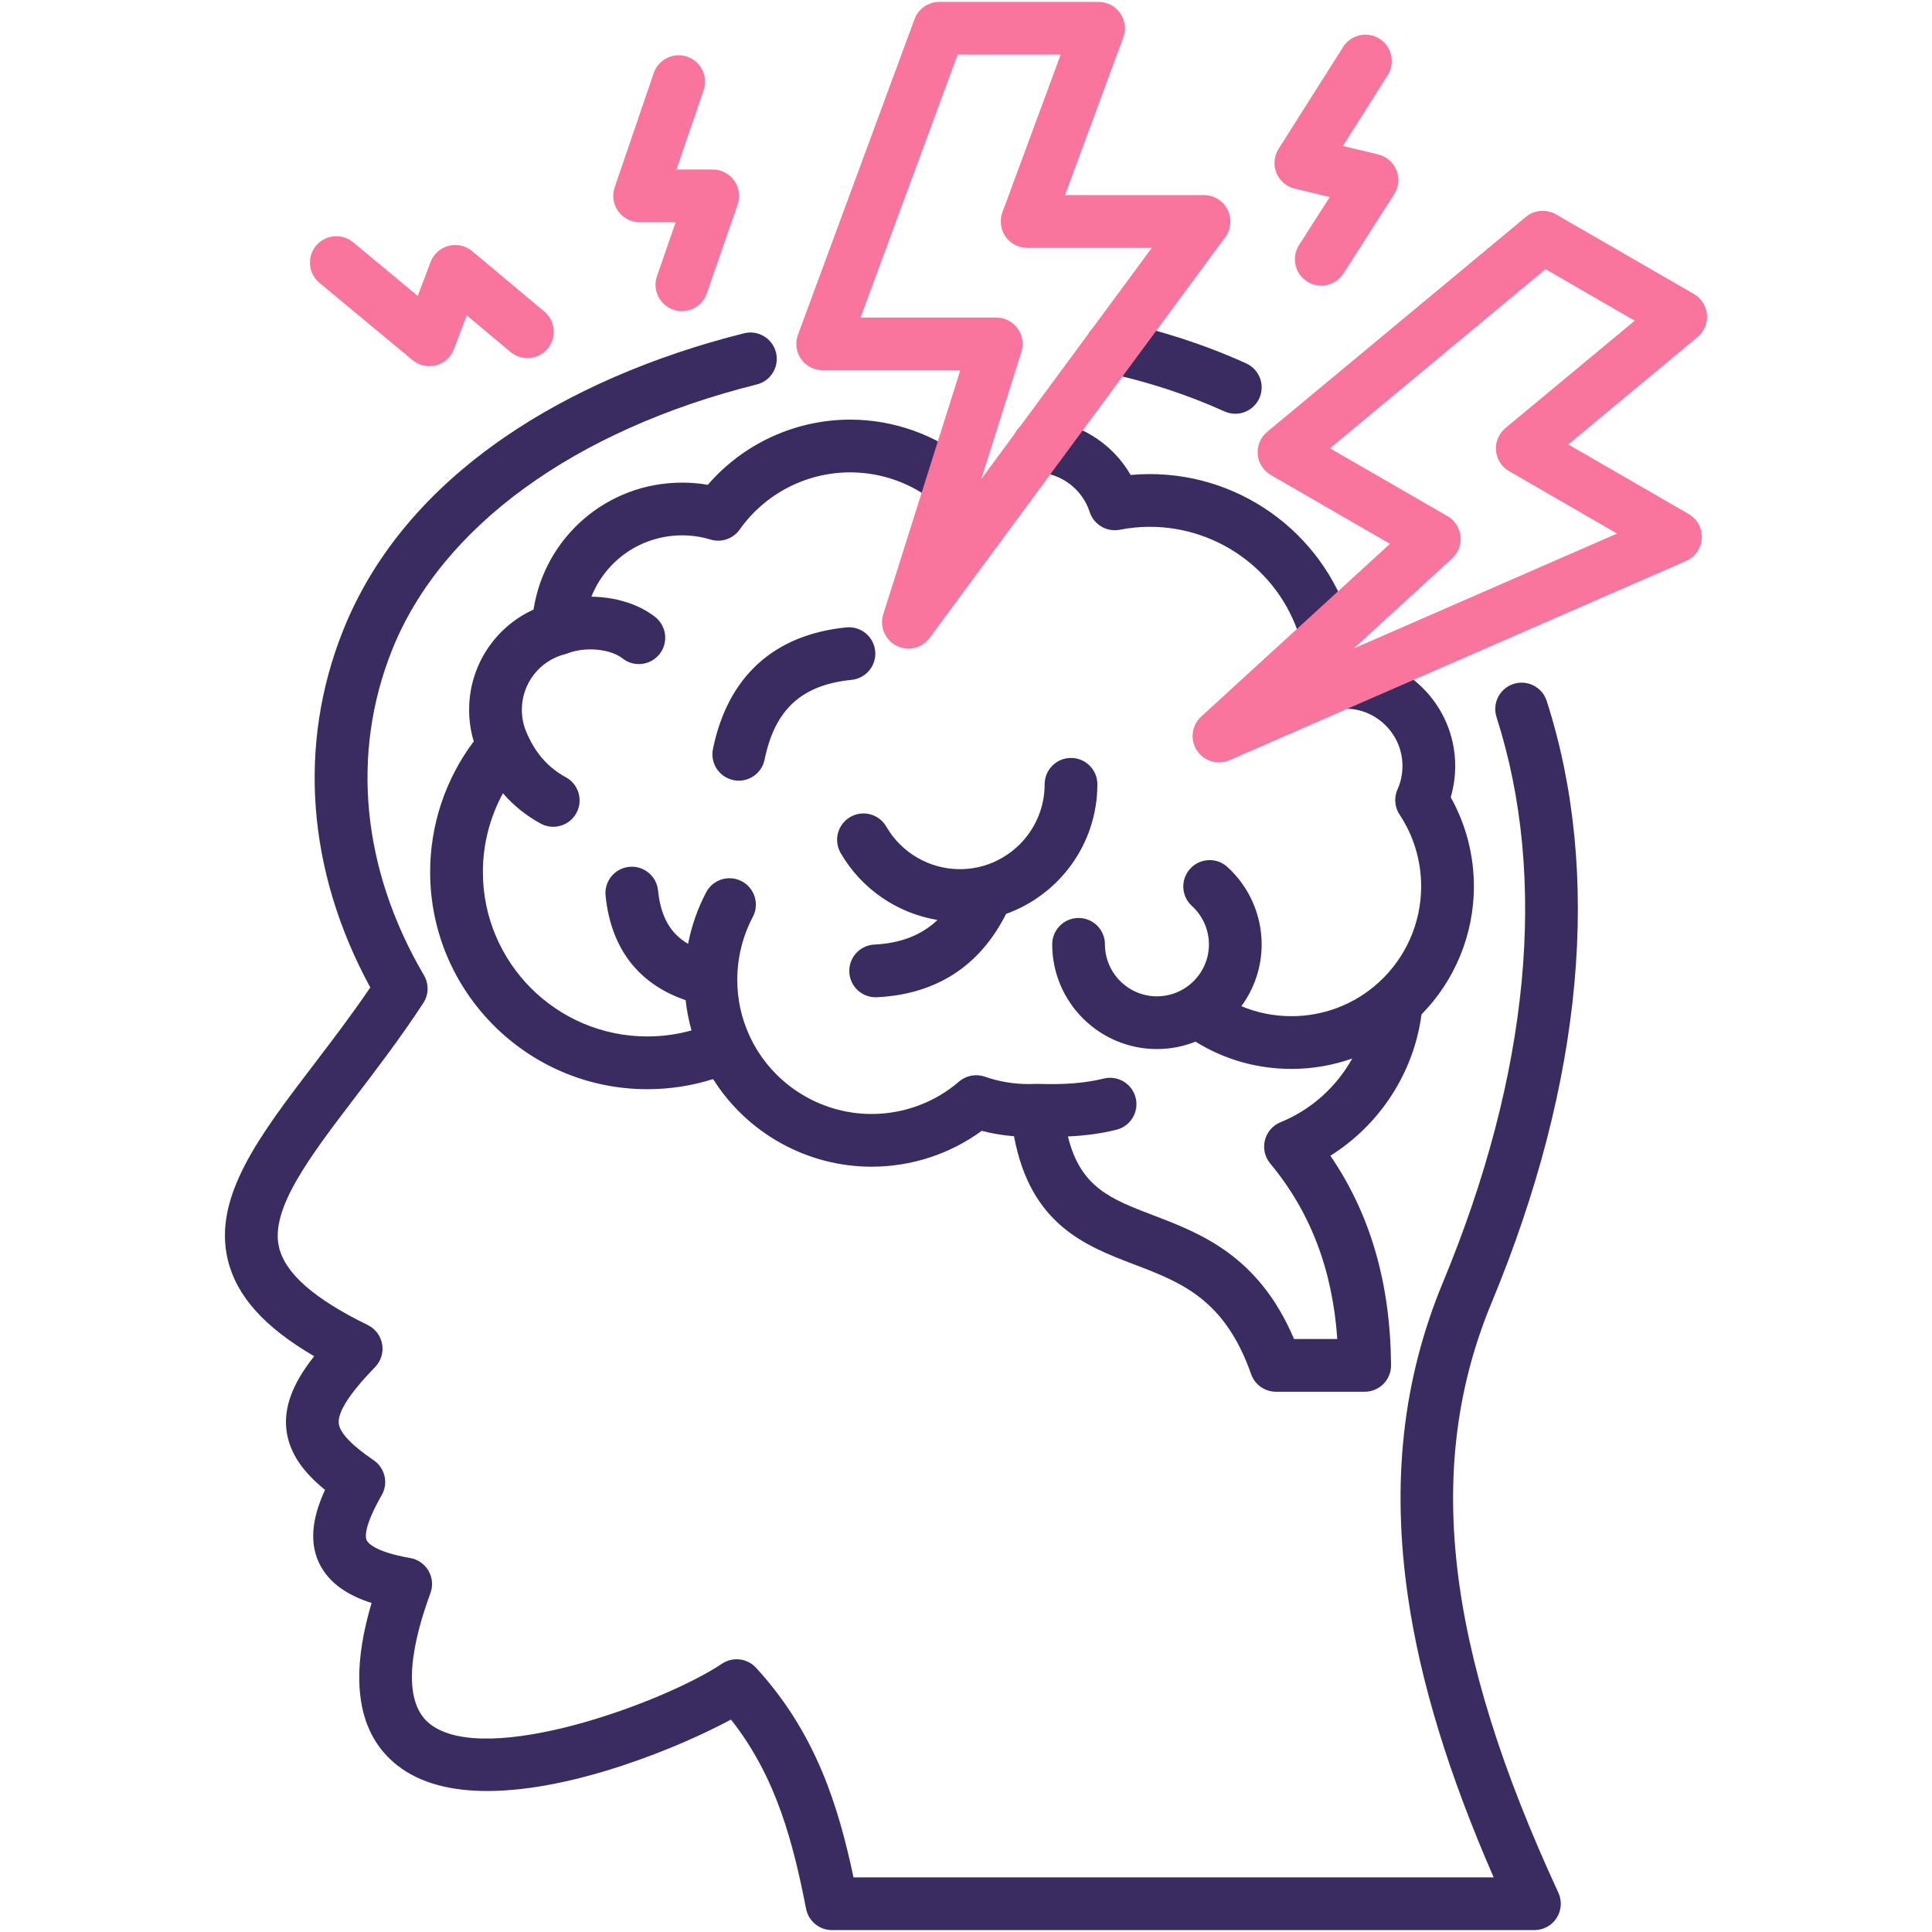
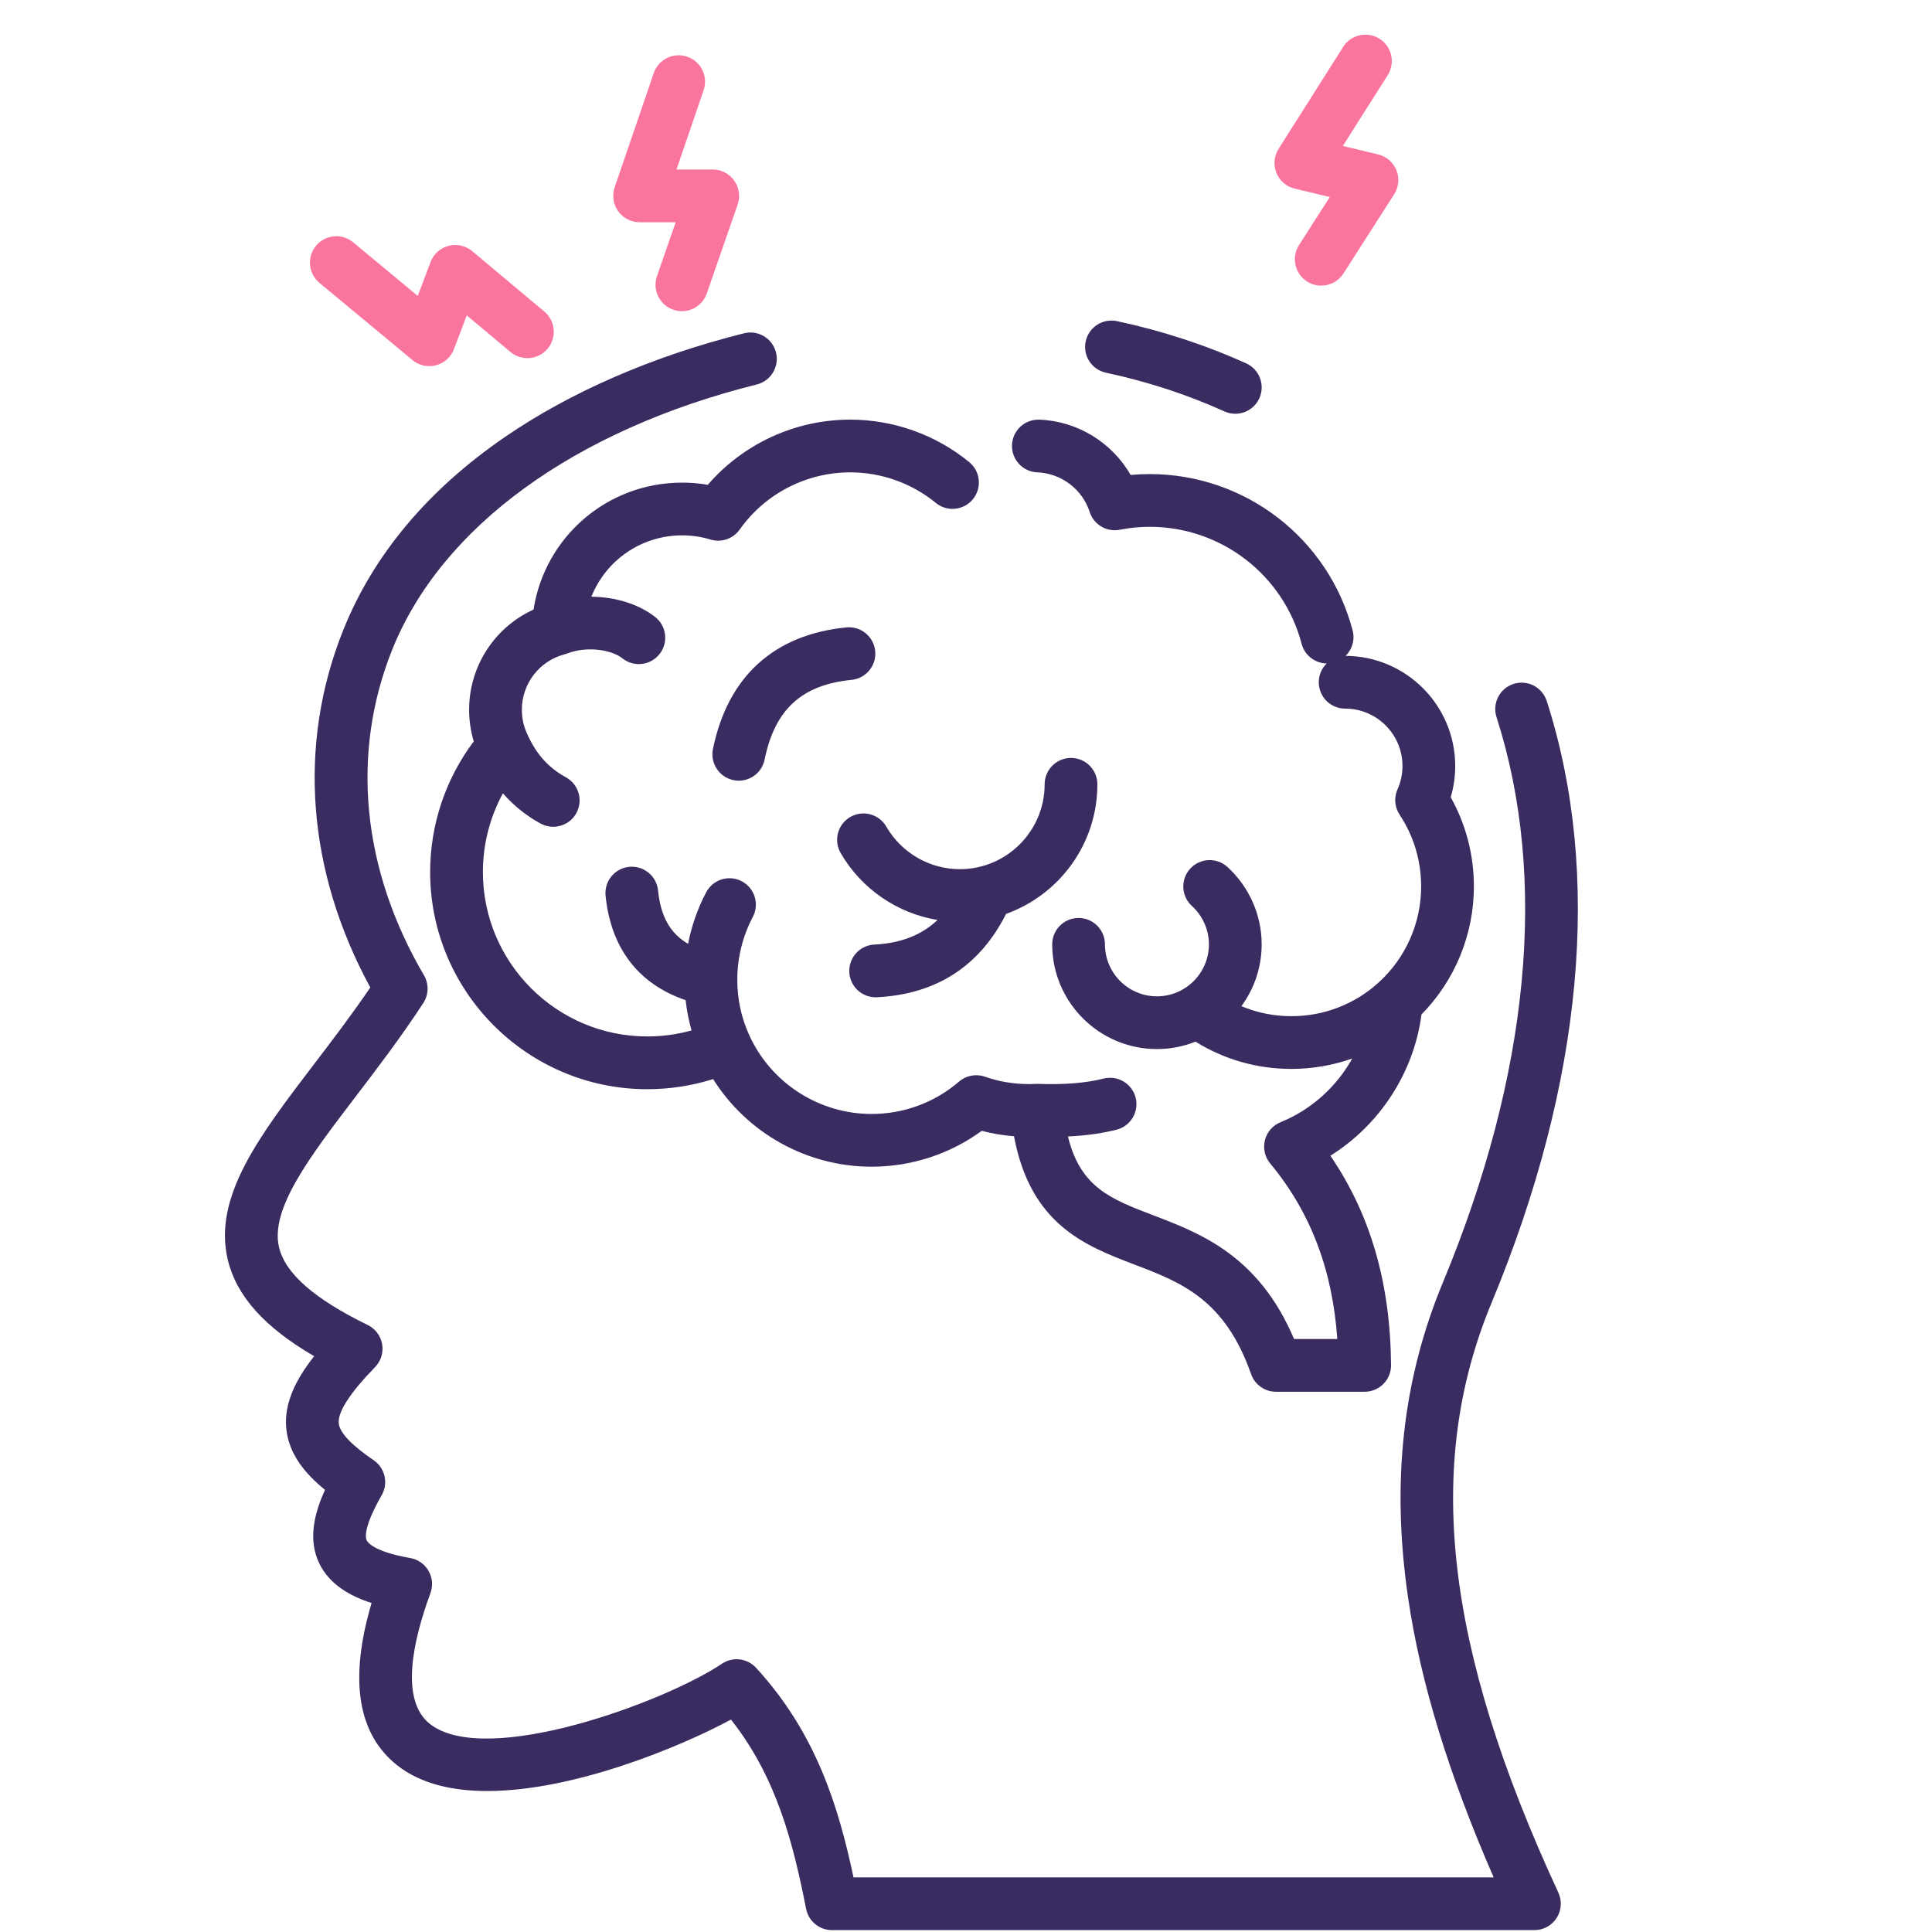
<svg xmlns="http://www.w3.org/2000/svg" id="Layer_1" enable-background="new 0 0 512 512" viewBox="0 0 512 512" width="300" height="300" version="1.1">
  <g width="100%" height="100%" transform="matrix(1,0,0,1,0,0)">
    <g>
      <path d="m352.565 306.282c10.632 15.553 15.905 33.798 16.079 55.5.016 1.864-.714 3.655-2.026 4.978s-3.098 2.067-4.961 2.067h-23.51c-2.968 0-5.613-1.875-6.595-4.676-6.969-19.883-18.592-24.324-30.896-29.026-12.975-4.957-27.547-10.526-31.935-34.01-2.899-.226-5.754-.706-8.545-1.435-8.42 6.157-18.645 9.509-29.198 9.509-17.16 0-33.014-8.935-41.995-23.223-5.628 1.783-11.472 2.683-17.445 2.683-31.73 0-57.545-25.815-57.545-57.545 0-12.54 4.077-24.679 11.557-34.625-.81-2.709-1.23-5.544-1.23-8.378 0-11.595 6.814-21.899 17.07-26.555 2.991-19.217 19.466-33.649 39.428-33.649 2.261 0 4.521.195 6.758.583 9.401-10.895 23.184-17.275 37.744-17.275 11.48 0 22.679 3.999 31.534 11.26 2.984 2.447 3.42 6.85.973 9.834-2.447 2.985-6.852 3.419-9.834.973-6.364-5.218-14.415-8.092-22.673-8.092-11.64 0-22.589 5.663-29.288 15.149-1.735 2.457-4.846 3.528-7.727 2.659-2.455-.741-4.974-1.116-7.487-1.116-10.945 0-20.276 6.676-24.092 16.261 6.303.064 12.522 1.925 16.906 5.384 3.03 2.391 3.548 6.785 1.157 9.815-1.378 1.747-3.424 2.659-5.49 2.659-1.516 0-3.042-.491-4.324-1.502-3.225-2.545-9.873-3.164-14.519-1.352-.252.098-.506.177-.761.244-.013.003-.025.01-.038.013-6.689 1.722-11.361 7.77-11.361 14.706 0 2.319.506 4.538 1.505 6.597.011.022.017.046.027.068.018.038.039.072.057.111 2.258 5.009 5.554 8.643 10.075 11.109 3.388 1.848 4.636 6.093 2.789 9.481-1.268 2.326-3.666 3.643-6.14 3.643-1.131 0-2.278-.275-3.34-.854-3.85-2.1-7.176-4.794-9.989-8.02-3.459 6.355-5.309 13.519-5.309 20.868 0 24.024 19.545 43.568 43.569 43.568 3.999 0 7.92-.54 11.721-1.594-.739-2.62-1.263-5.297-1.557-8.022-12.503-4.265-19.808-13.734-21.219-27.674-.389-3.84 2.408-7.268 6.249-7.656 3.831-.385 7.267 2.408 7.656 6.249.693 6.846 3.171 11.36 7.96 14.148.928-4.759 2.535-9.376 4.796-13.655 1.804-3.412 6.033-4.716 9.444-2.912 3.412 1.804 4.716 6.032 2.913 9.444-2.69 5.088-4.111 10.841-4.113 16.641v.022c.001 5.146 1.072 10.094 3.184 14.704.001.002.001.004.002.006s.002.004.003.007c5.768 12.657 18.486 20.835 32.4 20.835 8.53 0 16.756-3.044 23.16-8.572 1.894-1.635 4.517-2.131 6.878-1.304 3.7 1.297 7.604 1.954 11.607 1.954.641 0 1.283-.026 1.9-.051.112-.005.222.002.333.003.06 0 .12-.006.181-.005 7.106.245 12.653-.209 17.449-1.407 3.75-.93 7.538 1.341 8.475 5.085.936 3.745-1.341 7.538-5.085 8.475-3.917.979-8.12 1.563-12.862 1.783 3.309 13.502 11.322 16.576 22.63 20.896 12.519 4.784 27.906 10.662 37.291 32.781h11.464c-1.289-18.434-7.136-33.704-17.78-46.515-1.424-1.714-1.945-4.006-1.403-6.168.543-2.162 2.085-3.935 4.15-4.773 8.168-3.316 14.816-9.39 18.993-16.881-5.12 1.806-10.557 2.76-16.111 2.76-9.11 0-17.813-2.489-25.425-7.221-3.166 1.259-6.613 1.959-10.222 1.959-15.304 0-27.755-12.45-27.755-27.754 0-3.859 3.129-6.988 6.988-6.988s6.988 3.129 6.988 6.988c0 7.597 6.18 13.777 13.778 13.777s13.778-6.18 13.778-13.777c0-3.85-1.643-7.557-4.51-10.17-2.852-2.6-3.057-7.02-.457-9.872s7.019-3.057 9.872-.457c5.764 5.254 9.071 12.726 9.071 20.498 0 6.127-2 11.793-5.374 16.39 4.155 1.742 8.635 2.65 13.267 2.65 8.582 0 16.777-3.16 23.075-8.9.003-.003.007-.006.011-.009l.007-.007c7.17-6.488 11.281-15.768 11.281-25.458 0-6.819-1.974-13.397-5.709-19.023-1.328-1.999-1.536-4.54-.553-6.729.869-1.935 1.31-4.017 1.31-6.189 0-8.377-6.815-15.193-15.192-15.193-3.86 0-6.988-3.129-6.988-6.988 0-1.949.798-3.712 2.085-4.979-3.054-.052-5.824-2.117-6.637-5.216-4.786-18.251-21.331-30.997-40.233-30.997-2.672 0-5.336.26-7.922.772-3.469.688-6.916-1.333-8.007-4.704-1.952-6.036-7.529-10.256-13.877-10.502-3.857-.15-6.862-3.397-6.713-7.253.149-3.857 3.401-6.852 7.253-6.713 10.143.393 19.26 6.077 24.193 14.658 1.683-.155 3.378-.233 5.073-.233 25.253 0 47.356 17.036 53.752 41.428.658 2.507-.134 5.054-1.855 6.752 16.026.067 29.045 13.126 29.045 29.168 0 2.847-.401 5.624-1.193 8.294 4.029 7.191 6.144 15.294 6.144 23.646 0 12.706-5.029 24.913-13.885 33.909-2.024 15.426-11.054 29.248-24.148 37.45zm-120.631-133.758c-.384-3.84-3.816-6.64-7.648-6.258-19.21 1.921-31.433 13.067-35.348 32.234-.773 3.781 1.666 7.473 5.447 8.245.472.096.943.143 1.405.143 3.251 0 6.164-2.281 6.839-5.591 2.715-13.287 9.823-19.802 23.046-21.124 3.841-.385 6.644-3.809 6.259-7.649zm-6.859 85.129c.189 3.735 3.276 6.637 6.974 6.637.119 0 .238-.003.358-.009 15.736-.794 27.228-8.234 34.215-22.089 14.086-5.045 24.195-18.533 24.195-34.343 0-3.859-3.129-6.988-6.988-6.988s-6.988 3.129-6.988 6.988c0 12.402-10.077 22.492-22.463 22.492-8.014 0-15.484-4.319-19.495-11.273-1.929-3.342-6.2-4.49-9.545-2.56-3.343 1.928-4.489 6.202-2.56 9.545 5.497 9.527 15.008 15.982 25.669 17.754-4.277 4.052-9.769 6.164-16.742 6.516-3.857.194-6.824 3.476-6.63 7.33z" fill="#3a2c60" fill-opacity="1" data-original-color="#2e3760ff" stroke="none" stroke-opacity="1" />
      <g>
        <path d="m406.641 511.5h-186.158c-3.337 0-6.209-2.361-6.856-5.635-3.352-16.97-7.684-34.719-19.916-50.163-13.426 7.249-41.641 18.936-64.555 18.938-9.26.001-17.649-1.907-23.855-6.788-10.552-8.299-12.837-22.758-6.827-43.04-5.636-1.802-11.229-4.899-13.936-10.649-2.958-6.284-1.218-13.197 1.602-19.329-5.174-4.204-9.579-9.382-10.27-16.212-.696-6.878 2.75-13.363 7.39-19.209-13.289-7.753-20.638-16.025-22.914-25.654-3.928-16.602 8.463-32.842 22.81-51.648 4.955-6.494 10.056-13.179 14.975-20.418-16.764-30.84-19.336-64.306-7.175-94.693 7.954-19.857 22.306-37.034 42.657-51.055 17.473-12.038 39.451-21.588 63.559-27.619 3.749-.935 7.539 1.34 8.475 5.083.937 3.744-1.339 7.539-5.083 8.475-48.359 12.097-83.581 37.724-96.634 70.31-11.025 27.552-8.034 58.19 8.426 86.268 1.341 2.288 1.272 5.137-.178 7.357-5.908 9.04-12.284 17.397-17.91 24.769-12.194 15.984-22.725 29.787-20.321 39.953 1.64 6.937 9.33 13.677 23.509 20.603 2.012.983 3.431 2.871 3.816 5.077s-.31 4.462-1.87 6.069c-6.691 6.893-9.93 11.914-9.626 14.924.25 2.464 3.364 5.752 9.257 9.771 3.011 2.054 3.938 6.077 2.129 9.241-4.761 8.329-4.368 11.154-3.979 11.983.23.488 1.866 3.01 11.525 4.683 2.043.354 3.824 1.596 4.86 3.394 1.037 1.796 1.221 3.96.505 5.906-4.53 12.301-8.231 28.303-.133 34.673 14.835 11.665 62.18-5.761 77.387-15.959 2.866-1.92 6.704-1.463 9.038 1.077 15.909 17.317 21.835 36.748 25.824 55.539h169.648c-11.978-27.464-19.42-51.816-22.687-74.177-4.452-30.472-1.438-57.761 9.214-83.425 23.014-55.399 27.934-107.226 14.229-149.882-1.18-3.674.841-7.61 4.516-8.791 3.673-1.18 7.609.841 8.791 4.516 14.733 45.856 9.675 101.016-14.628 159.516-17.861 43.034-12.399 91.238 17.712 156.296 1.002 2.164.831 4.688-.453 6.698-1.286 2.011-3.506 3.227-5.89 3.227zm-79.277-401.85c-.962 0-1.94-.2-2.873-.621-9.93-4.487-20.492-7.937-31.395-10.255-3.775-.803-6.183-4.514-5.381-8.289.804-3.774 4.512-6.179 8.29-5.382 11.879 2.527 23.4 6.291 34.241 11.19 3.517 1.589 5.08 5.728 3.491 9.245-1.168 2.583-3.711 4.112-6.373 4.112z" fill="#3a2c60" fill-opacity="1" data-original-color="#2e3760ff" stroke="none" stroke-opacity="1" />
      </g>
      <g>
-         <path d="m240.736 171.89c-1.071 0-2.155-.247-3.165-.76-3.046-1.549-4.523-5.074-3.495-8.332l20.413-64.664h-36.468c-2.286 0-4.427-1.118-5.734-2.993-1.306-1.875-1.613-4.271-.822-6.415l30.895-83.658c1.014-2.745 3.63-4.567 6.556-4.567h42.211c2.286 0 4.428 1.118 5.734 2.994 1.307 1.876 1.613 4.272.821 6.417l-15.448 41.797h36.845c2.636 0 5.049 1.484 6.238 3.838 1.188 2.354.951 5.176-.614 7.298l-78.34 106.205c-1.355 1.838-3.466 2.84-5.627 2.84zm-12.685-87.732h35.972c2.226 0 4.32 1.061 5.637 2.857 1.316 1.796 1.698 4.112 1.027 6.235l-10.64 33.704 45.194-61.27h-33.041c-2.286 0-4.428-1.118-5.734-2.994-1.307-1.876-1.613-4.272-.821-6.416l15.448-41.797h-27.309z" fill="#fa759e" fill-opacity="1" data-original-color="#ff695aff" stroke="none" stroke-opacity="1" />
-       </g>
+         </g>
      <g>
-         <path d="m323.042 202.049c-2.306 0-4.538-1.144-5.863-3.181-1.862-2.865-1.379-6.656 1.141-8.963l50.03-45.788-31.576-18.233c-1.98-1.143-3.275-3.182-3.469-5.46s.739-4.506 2.497-5.967l68.579-56.979c2.251-1.87 5.427-2.138 7.96-.677l36.552 21.105c1.981 1.143 3.276 3.183 3.469 5.461s-.74 4.507-2.499 5.967l-34.264 28.446 31.911 18.435c2.283 1.319 3.629 3.81 3.481 6.443s-1.765 4.958-4.181 6.012l-120.974 52.792c-.907.398-1.856.587-2.794.587zm29.408-83.251 31.147 17.985c1.929 1.114 3.211 3.079 3.452 5.293.242 2.213-.586 4.41-2.228 5.913l-26.076 23.865 69.791-30.456-28.616-16.532c-1.98-1.143-3.275-3.183-3.468-5.461s.741-4.506 2.499-5.966l34.262-28.445-23.644-13.654z" fill="#fa759e" fill-opacity="1" data-original-color="#ff695aff" stroke="none" stroke-opacity="1" />
-       </g>
+         </g>
      <path d="m194.576 47.854c1.311 1.843 1.649 4.205.908 6.342l-8.176 23.566c-1.002 2.888-3.709 4.699-6.602 4.699-.759 0-1.532-.125-2.29-.388-3.646-1.265-5.576-5.246-4.311-8.892l4.957-14.288h-9.56c-2.256 0-4.373-1.089-5.685-2.924s-1.657-4.191-.927-6.326l10.355-30.272c1.25-3.652 5.228-5.597 8.873-4.35 3.652 1.249 5.599 5.222 4.351 8.873l-7.191 21.023h9.604c2.261.001 4.383 1.095 5.694 2.937zm175.487-2.746c-.845-2.097-2.652-3.656-4.85-4.184l-9.344-2.245 11.889-18.766c2.065-3.26 1.096-7.578-2.164-9.643-3.262-2.064-7.578-1.097-9.643 2.163l-17.116 27.018c-1.207 1.905-1.42 4.275-.572 6.365.847 2.09 2.65 3.643 4.843 4.169l9.296 2.233-8.145 12.724c-2.081 3.251-1.133 7.572 2.117 9.653 1.167.747 2.472 1.103 3.761 1.103 2.303 0 4.559-1.137 5.892-3.221l13.439-20.992c1.219-1.903 1.441-4.279.597-6.377zm-225.81 37.455-19.124-16.013c-1.737-1.452-4.067-1.975-6.253-1.403-2.189.572-3.965 2.169-4.767 4.284l-3.406 8.985-17.115-14.205c-2.969-2.465-7.374-2.057-9.84.914-2.465 2.969-2.056 7.375.914 9.84l24.643 20.455c1.268 1.053 2.851 1.611 4.463 1.611.595 0 1.194-.076 1.782-.231 2.182-.576 3.952-2.17 4.752-4.28l3.391-8.944 11.588 9.703c2.96 2.477 7.366 2.086 9.844-.872 2.477-2.96 2.088-7.367-.872-9.844z" fill="#fa759e" fill-opacity="1" data-original-color="#ff695aff" stroke="none" stroke-opacity="1" />
    </g>
  </g>
</svg>